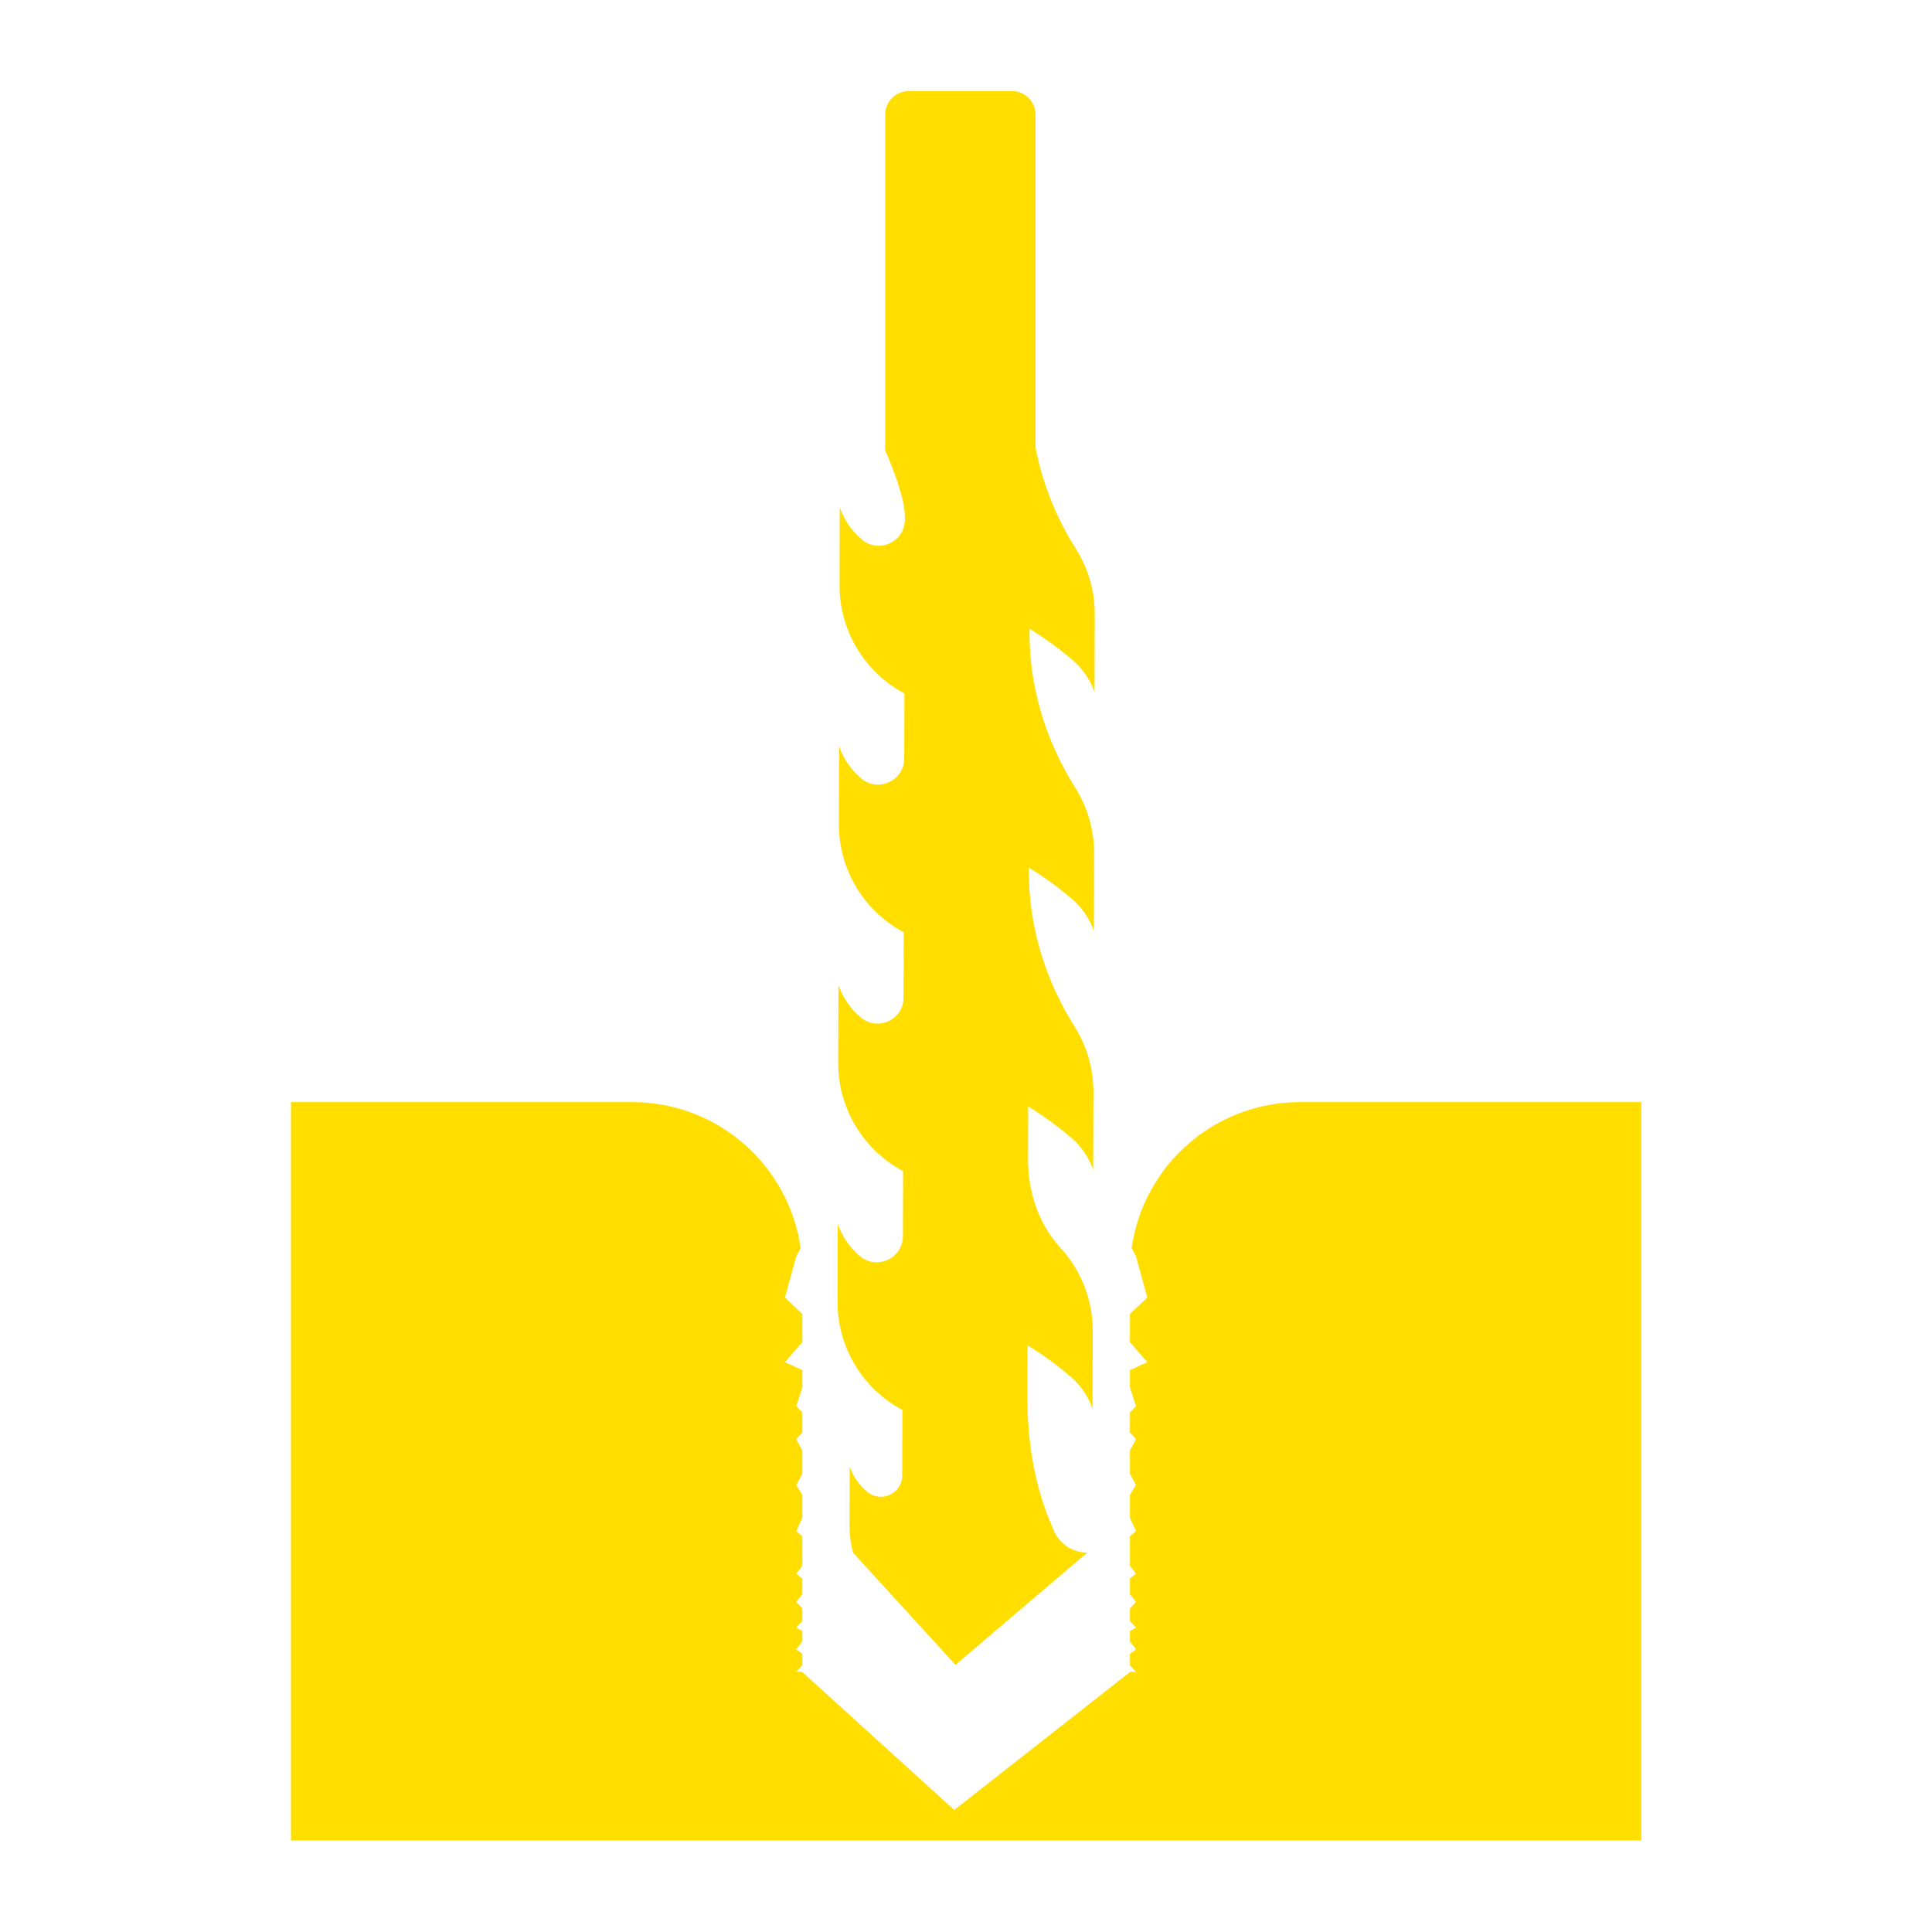
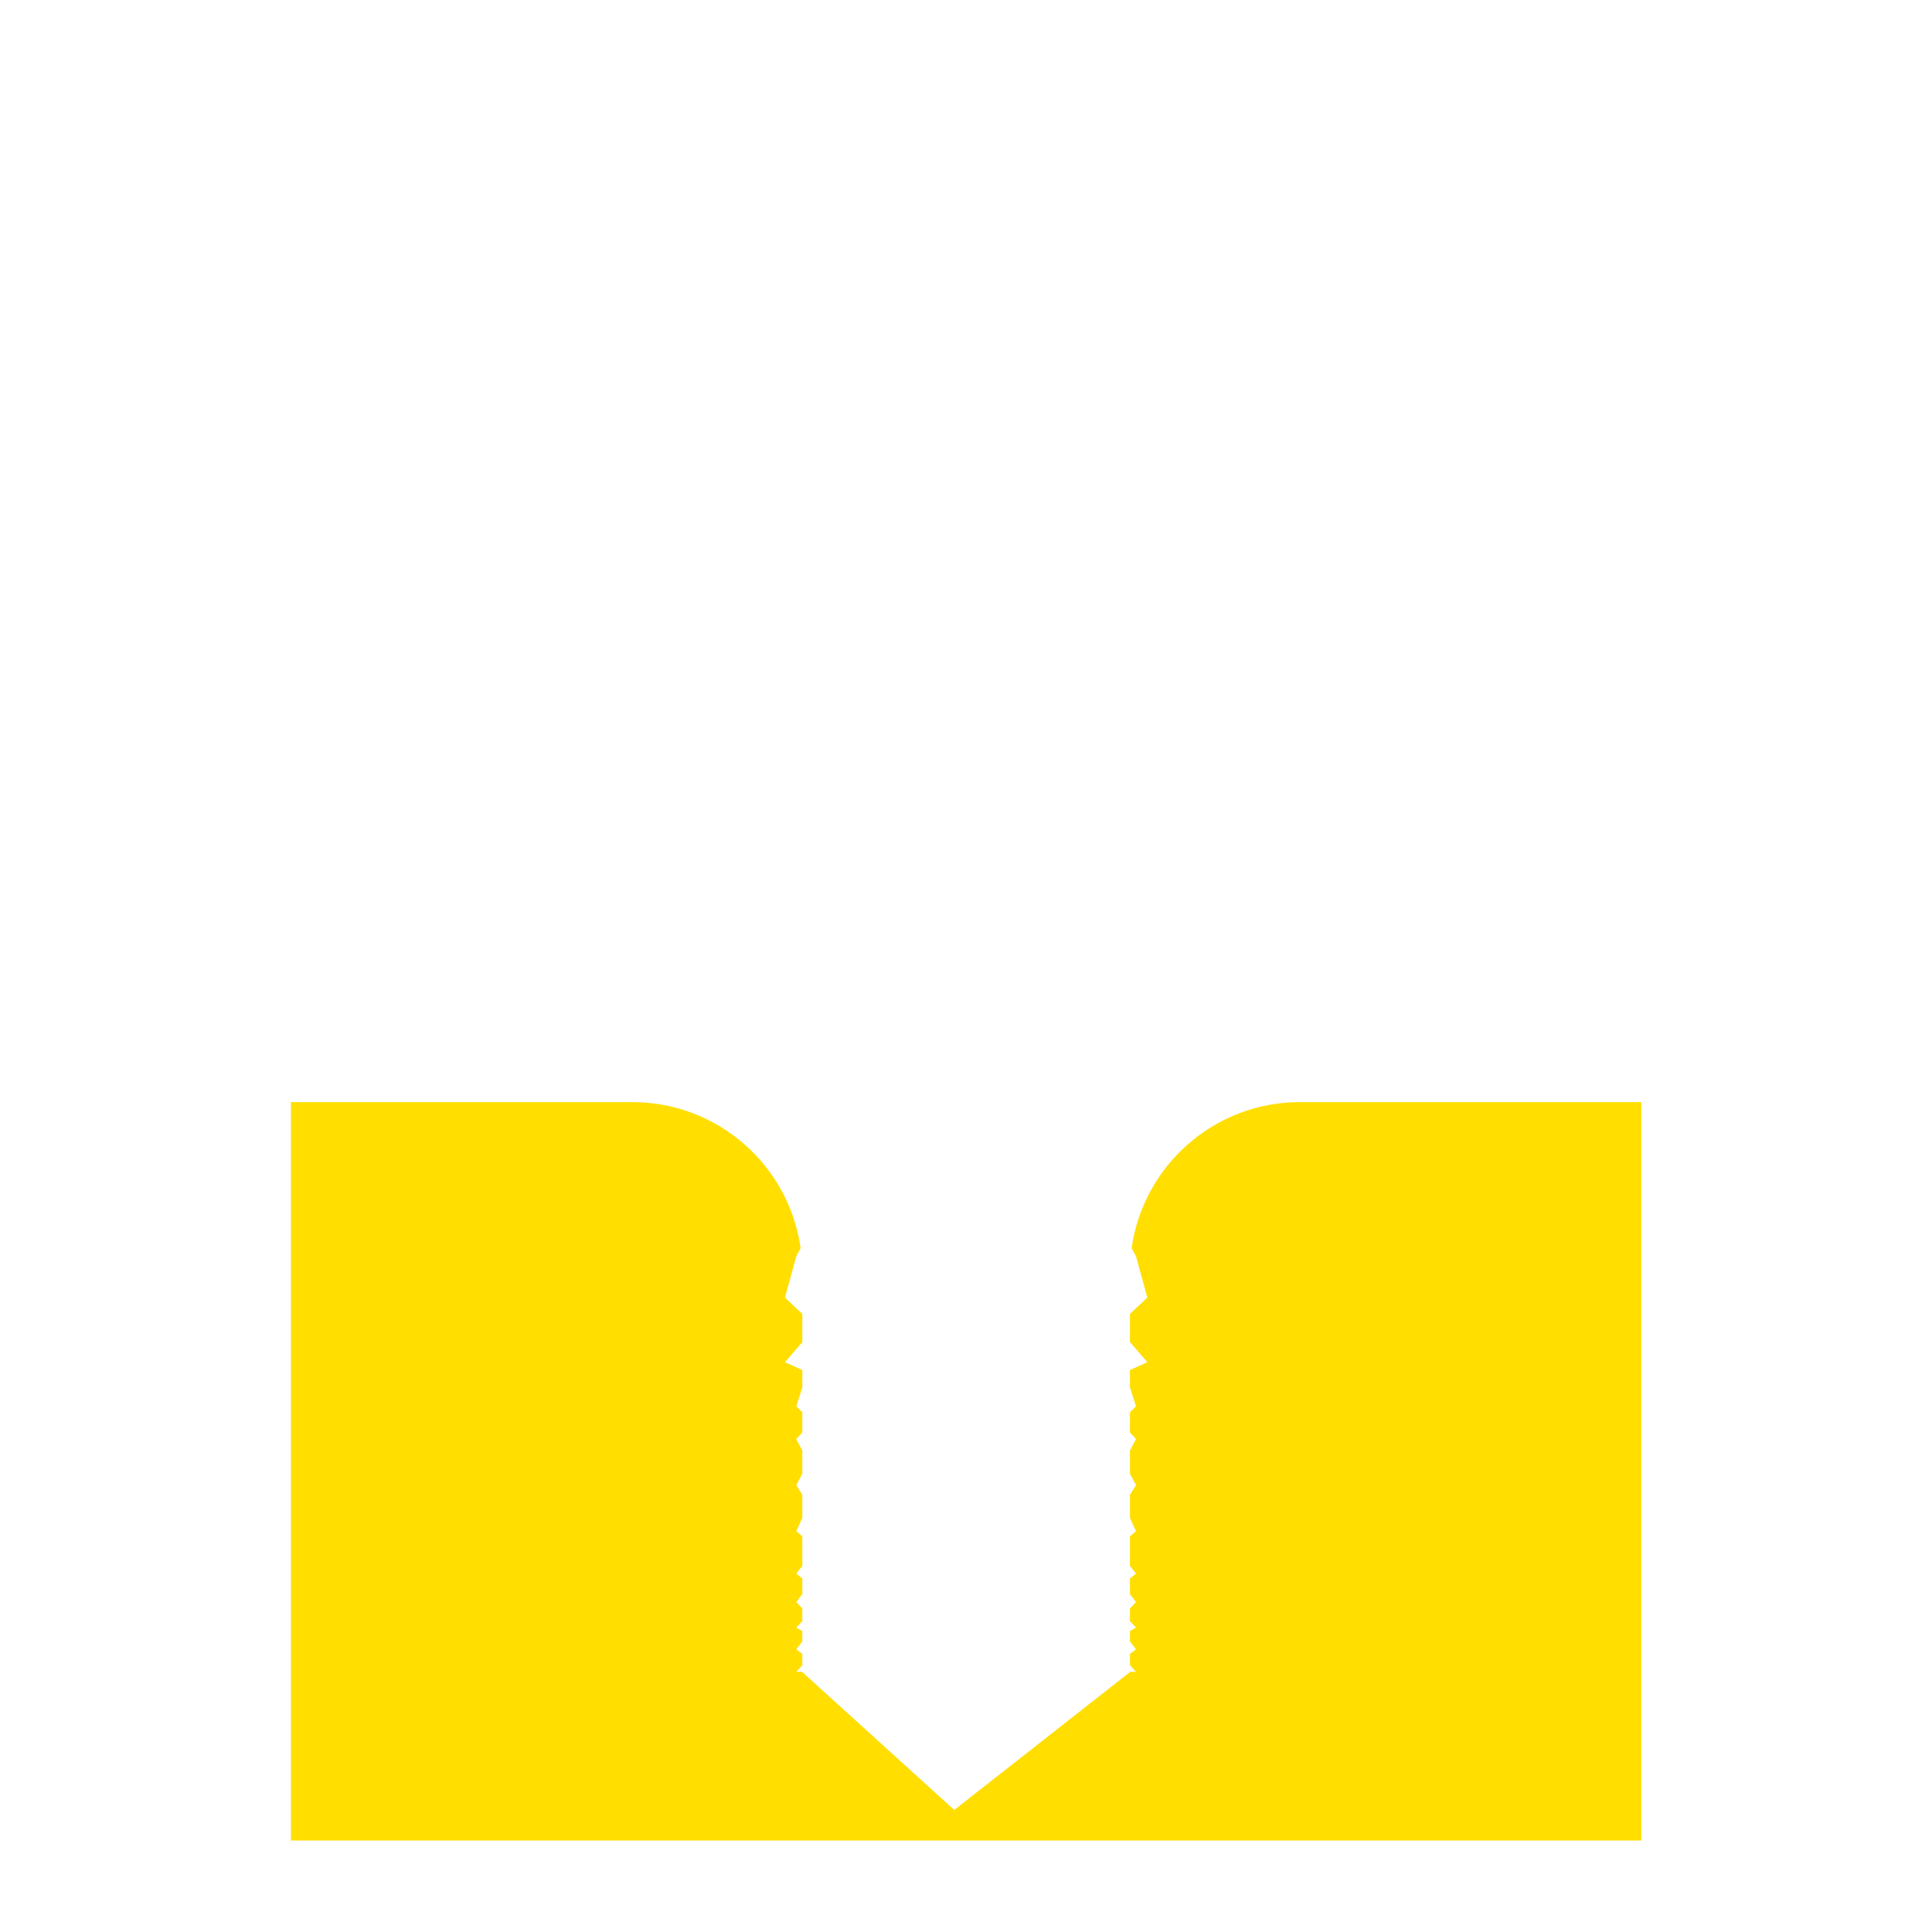
<svg xmlns="http://www.w3.org/2000/svg" width="1080" viewBox="0 0 810 810" height="1080" preserveAspectRatio="xMidYMid meet">
  <defs>
    <clipPath id="b0a920848e">
      <path d="M 351 38.156 L 459 38.156 L 459 698 L 351 698 Z M 351 38.156 " clip-rule="nonzero" />
    </clipPath>
    <clipPath id="84662cb6ed">
      <path d="M 121.613 462 L 688.613 462 L 688.613 771.656 L 121.613 771.656 Z M 121.613 462 " clip-rule="nonzero" />
    </clipPath>
  </defs>
  <g clip-path="url(#b0a920848e)">
-     <path fill="#ffde00" d="M 378.34 591.145 L 378.262 618.609 C 378.238 626.348 369.051 630.422 363.328 625.211 L 363.188 625.09 C 360.012 622.375 357.625 618.844 356.246 614.902 L 356.18 639.77 C 356.172 643.504 356.691 647.258 357.621 650.945 L 400.57 697.984 L 455.863 650.945 C 449.535 650.945 443.844 647.047 441.559 641.141 C 441.371 640.656 441.172 640.18 440.977 639.699 C 433.492 622.508 430.68 603.648 430.73 584.895 L 430.801 564.016 C 437.172 567.945 443.25 572.363 448.957 577.254 C 453.129 580.805 456.238 585.434 458.043 590.598 L 458.141 558.012 C 458.172 544.828 453.172 532.484 444.629 523.18 C 435.473 513.188 430.977 499.785 431.008 486.227 L 431.074 463.887 C 437.449 467.812 443.527 472.23 449.234 477.105 C 453.402 480.672 456.527 485.289 458.328 490.469 L 458.418 457.879 C 458.449 447.93 455.602 438.457 450.531 430.41 C 438.234 410.859 431.297 388.426 431.352 365.328 L 431.352 363.75 C 437.734 367.68 443.809 372.098 449.512 376.977 C 453.68 380.543 456.805 385.156 458.602 390.32 L 458.703 357.734 C 458.723 347.797 455.891 338.328 450.82 330.273 C 438.512 310.727 431.57 288.293 431.629 265.195 L 431.637 263.609 C 438.012 267.535 444.086 271.961 449.801 276.844 C 453.965 280.395 457.078 285.023 458.891 290.191 L 458.98 257.602 C 459.012 247.621 456.141 238.117 451.039 230.043 C 442.938 217.238 437.258 203.129 434.301 188.438 C 434.191 187.895 434.137 187.34 434.137 186.789 L 434.137 48.051 C 434.137 42.594 429.715 38.18 424.258 38.18 L 381.004 38.18 C 375.547 38.18 371.121 42.594 371.121 48.051 L 371.121 188.883 C 371.121 188.883 379.418 206.973 379.387 216.863 L 379.387 217.855 C 379.359 227.176 368.426 232.25 361.336 226.199 L 361.164 226.059 C 357 222.492 353.879 217.879 352.07 212.711 L 351.984 245.301 C 351.93 264.465 362.547 281.875 379.184 290.73 L 379.105 318.012 C 379.082 327.328 368.168 332.363 361.055 326.348 L 360.883 326.191 C 356.719 322.637 353.594 318.012 351.789 312.844 L 351.699 345.434 C 351.648 364.598 362.262 382.012 378.898 390.867 L 378.824 418.277 C 378.797 427.605 367.82 432.594 360.77 426.477 L 360.602 426.324 C 356.438 422.77 353.316 418.141 351.512 412.977 L 351.418 445.566 C 351.367 464.742 361.988 482.145 378.617 490.996 L 378.547 518.289 C 378.52 527.605 367.602 532.641 360.488 526.609 L 360.32 526.469 C 356.156 522.902 353.031 518.289 351.23 513.113 L 351.141 545.703 C 351.086 564.875 361.703 582.277 378.34 591.145 " fill-opacity="1" fill-rule="nonzero" />
-   </g>
+     </g>
  <g clip-path="url(#84662cb6ed)">
    <path fill="#ffde00" d="M 545.039 462.062 C 509.078 462.062 479.34 488.676 474.445 523.27 L 476.277 526.711 L 481.023 544 L 473.73 550.898 L 473.73 562.668 L 481.023 571.102 L 473.73 574.414 L 473.73 581.668 L 476.277 589.586 L 473.73 592.121 L 473.73 600.57 L 476.277 603.309 L 473.73 608.219 L 473.73 617.879 L 476.277 622.629 L 473.73 626.691 L 473.73 636.352 L 476.277 641.938 L 473.73 644.102 L 473.73 656.5 L 476.277 659.734 L 473.73 661.809 L 473.73 668.332 L 476.277 671.68 L 473.73 674.348 L 473.73 679.684 L 476.277 682.352 L 473.73 683.824 L 473.73 688.16 L 476.277 691.508 L 473.73 693.414 L 473.73 698.121 L 476.277 700.914 L 473.73 700.914 L 473.73 701.035 L 400.082 758.84 L 336.383 701.035 L 336.383 700.914 L 333.844 700.914 L 336.383 698.121 L 336.383 693.414 L 333.844 691.508 L 336.383 688.16 L 336.383 683.824 L 333.844 682.352 L 336.383 679.684 L 336.383 674.348 L 333.844 671.68 L 336.383 668.332 L 336.383 661.809 L 333.844 659.734 L 336.383 656.5 L 336.383 644.102 L 333.844 641.938 L 336.383 636.352 L 336.383 626.691 L 333.844 622.629 L 336.383 617.879 L 336.383 608.219 L 333.844 603.309 L 336.383 600.57 L 336.383 592.121 L 333.844 589.586 L 336.383 581.668 L 336.383 574.414 L 329.098 571.102 L 336.383 562.668 L 336.383 550.898 L 329.098 544 L 333.844 526.711 L 335.664 523.27 C 330.773 488.676 301.043 462.062 265.078 462.062 L 121.984 462.062 L 121.984 771.633 L 688.133 771.633 L 688.133 462.062 L 545.039 462.062 " fill-opacity="1" fill-rule="nonzero" />
  </g>
</svg>